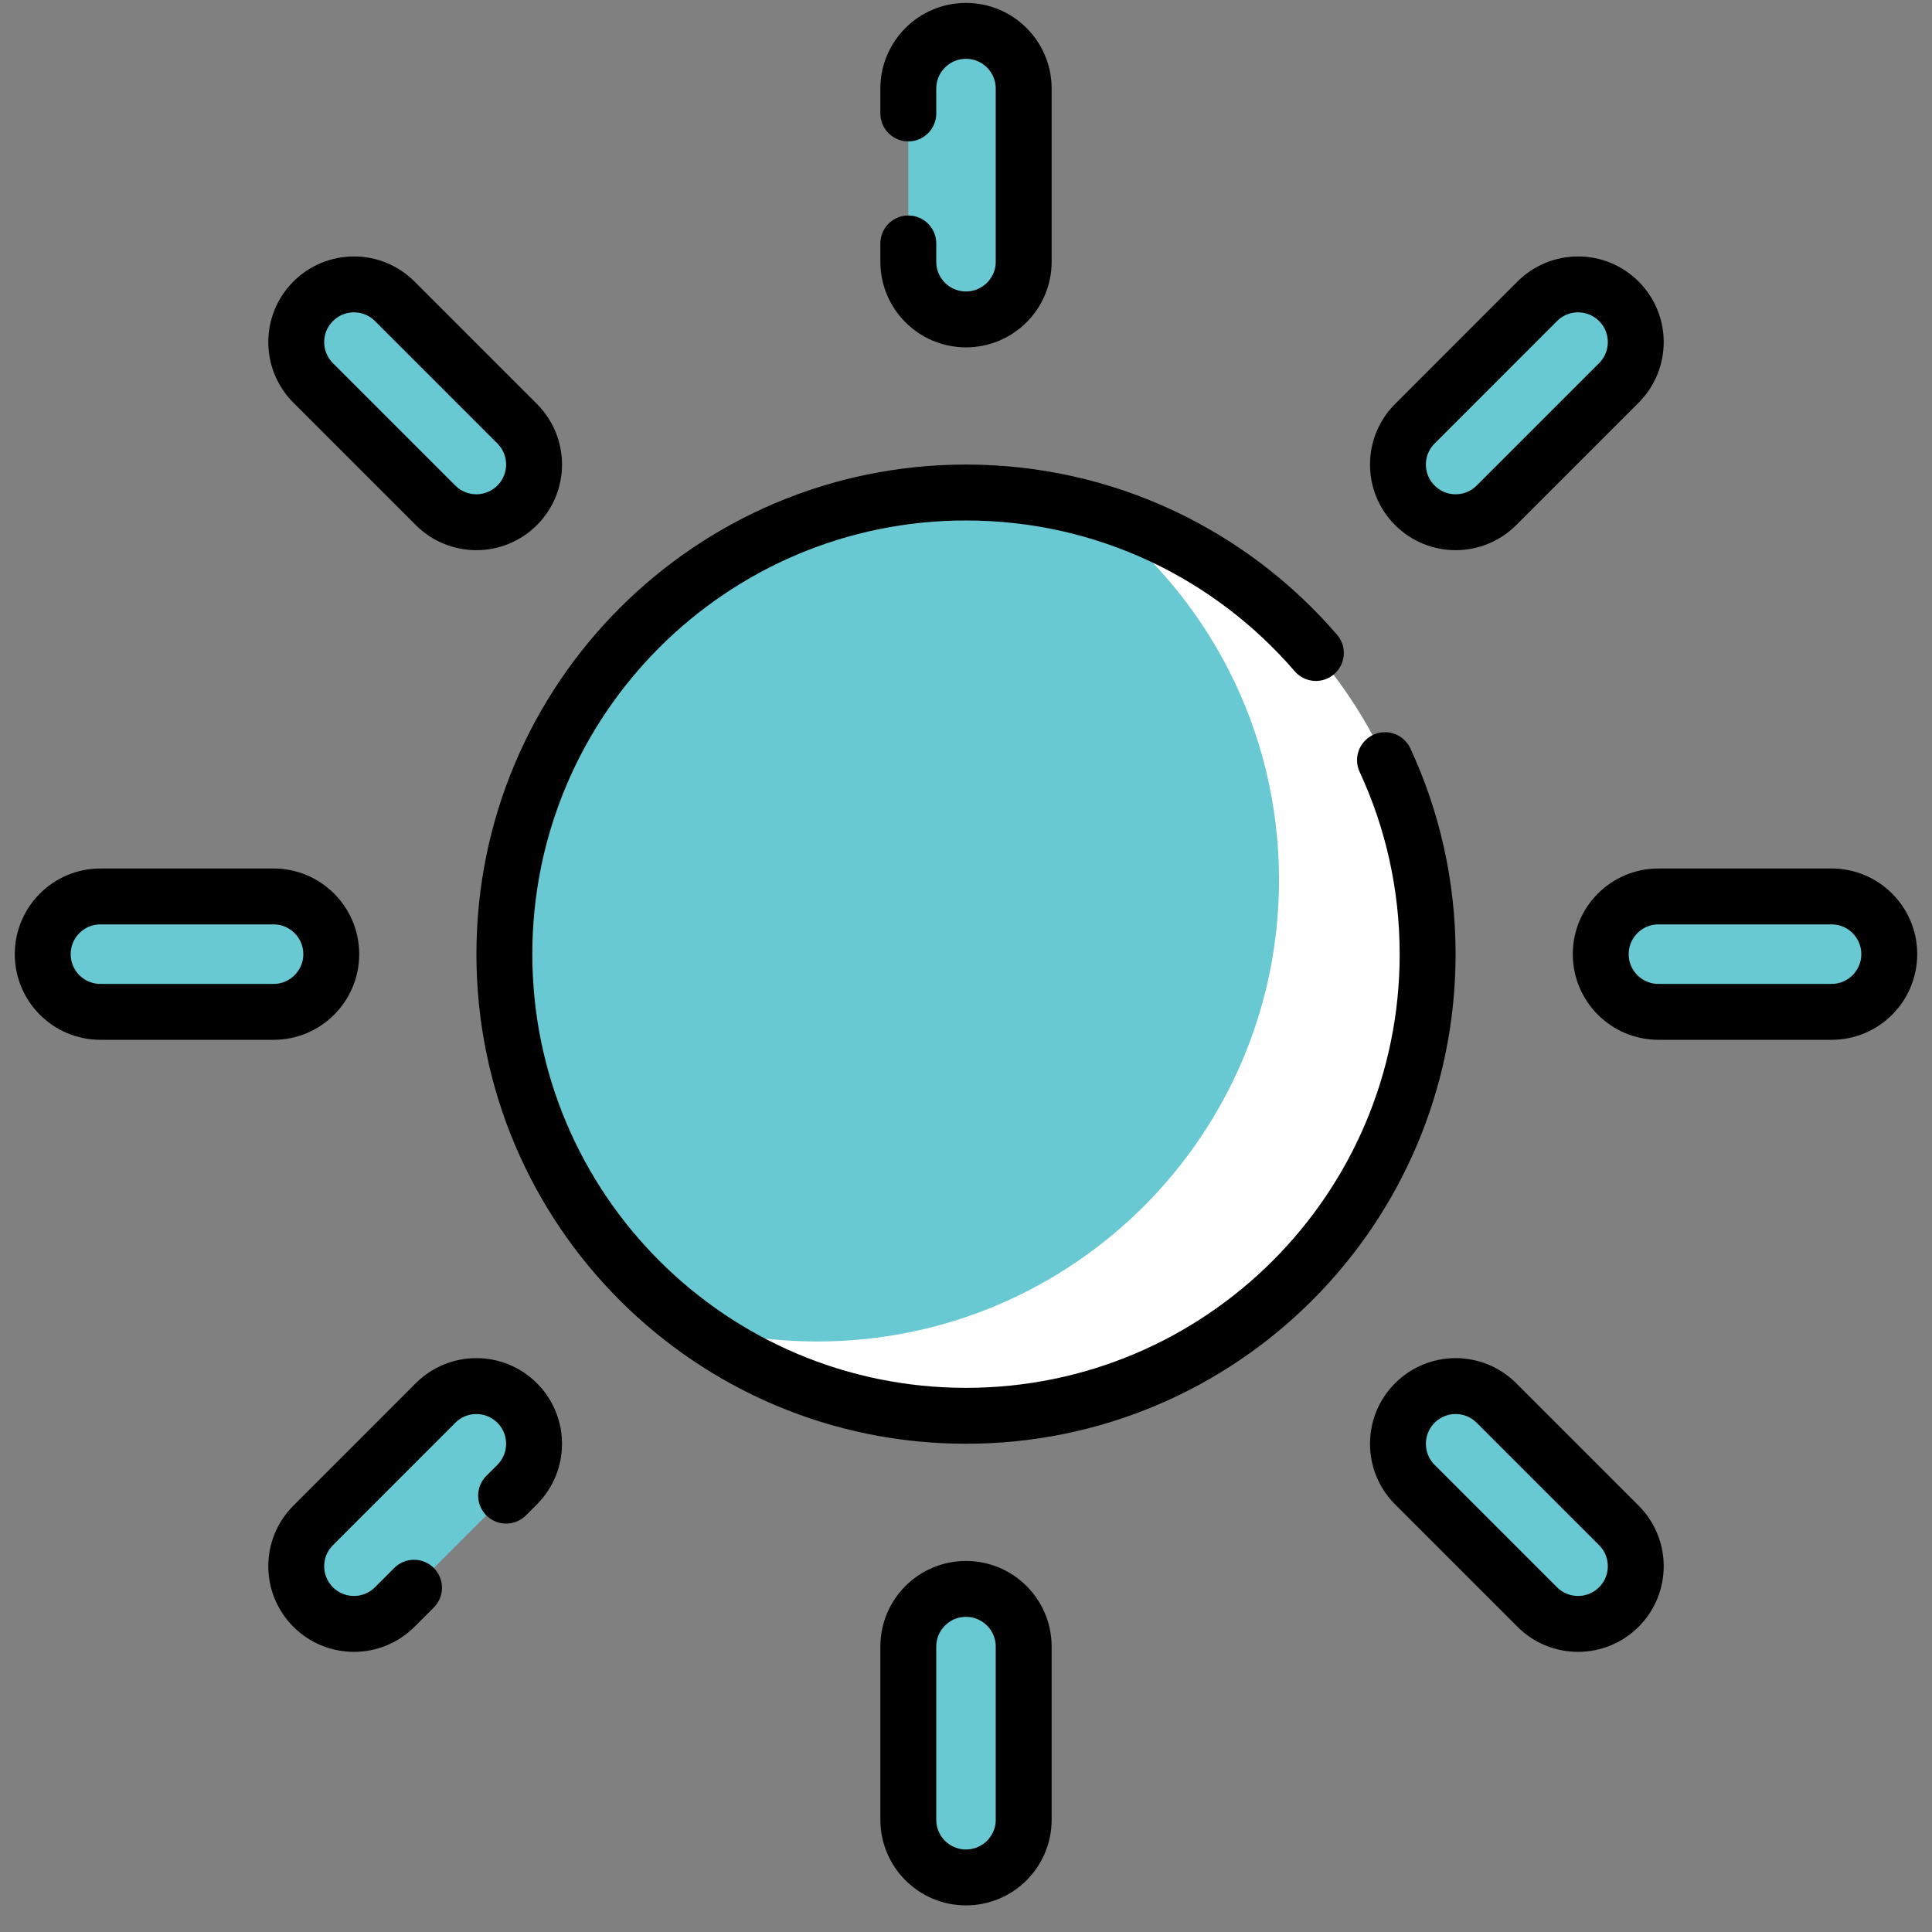
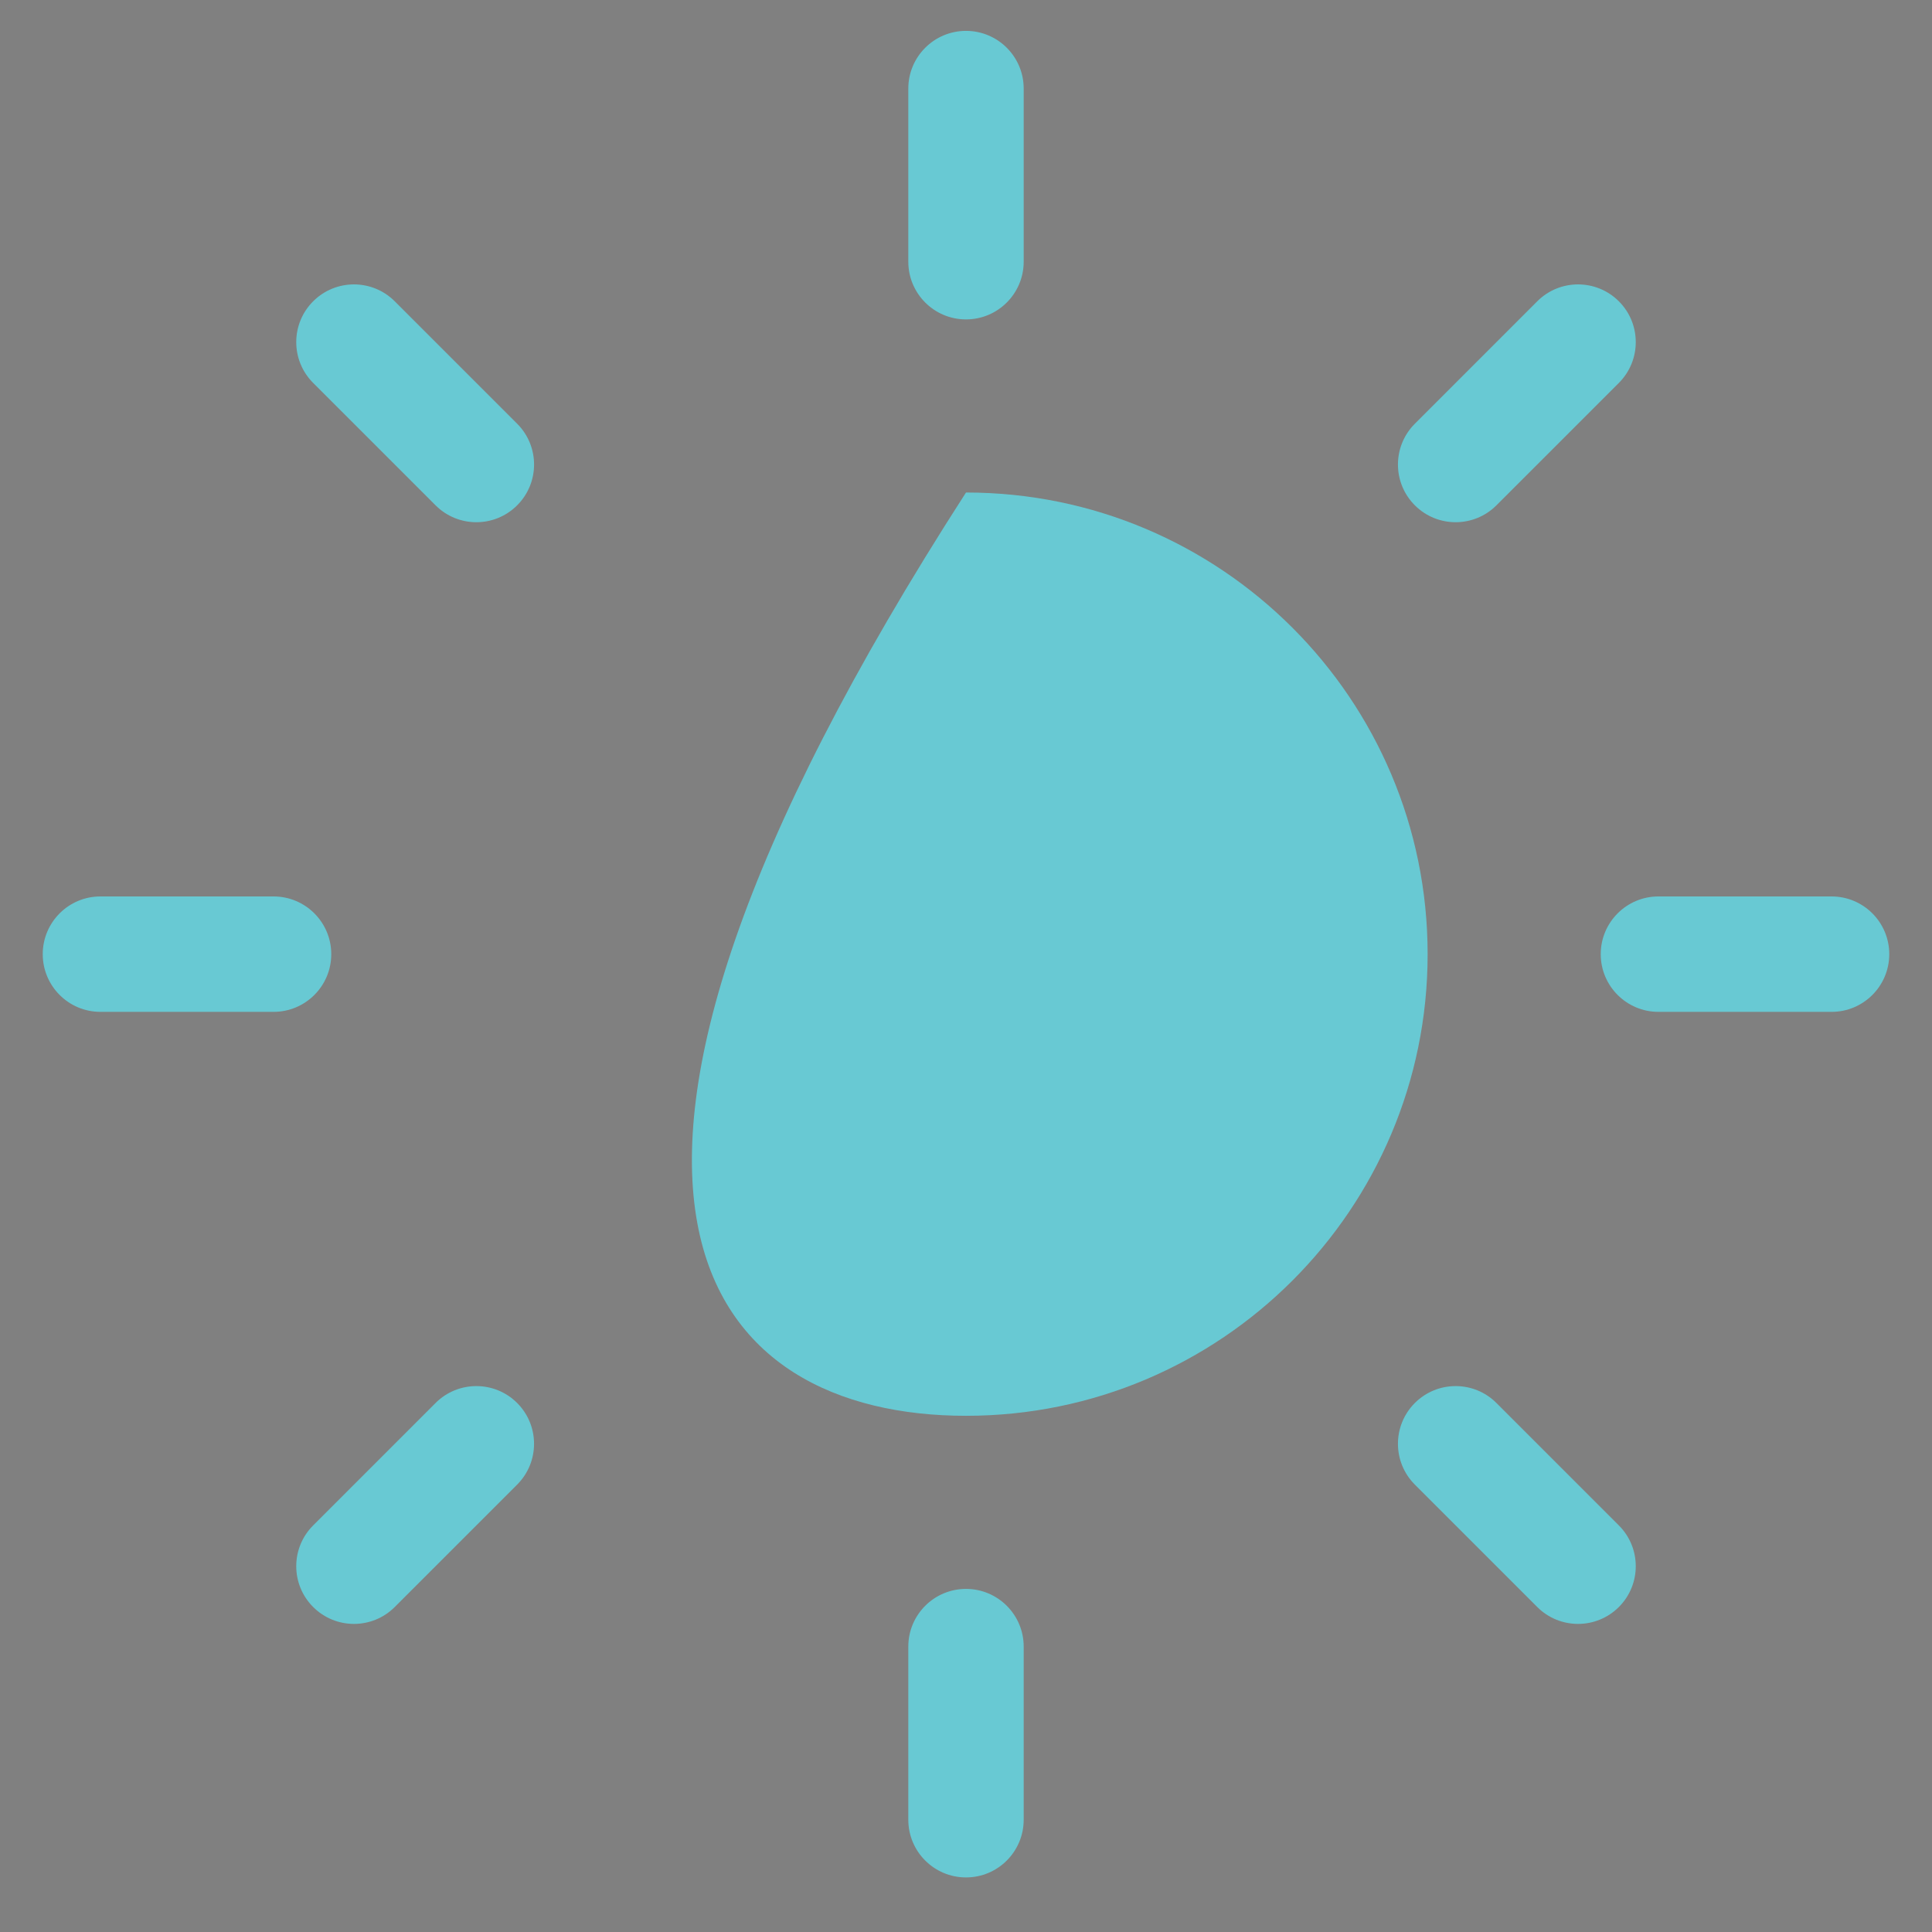
<svg xmlns="http://www.w3.org/2000/svg" width="65" height="65" viewBox="0 0 65 65" fill="none">
  <rect x="0" y="0" width="65" height="65" fill="#808080" stroke="none" />
  <g clip-path="url(#clip0_2481_650)">
-     <path d="M32.5 47.633C41.078 47.633 48.031 40.679 48.031 32.102C48.031 23.524 41.078 16.57 32.5 16.57C23.922 16.57 16.969 23.524 16.969 32.102C16.969 40.679 23.922 47.633 32.5 47.633Z" fill="#68C9D3" />
-     <path d="M36.826 17.181C40.594 20.015 43.031 24.523 43.031 29.602C43.031 38.179 36.078 45.133 27.5 45.133C25.999 45.133 24.548 44.92 23.174 44.522C25.771 46.475 29.001 47.633 32.5 47.633C41.078 47.633 48.031 40.679 48.031 32.102C48.031 25.025 43.299 19.054 36.826 17.181Z" fill="white" />
+     <path d="M32.5 47.633C41.078 47.633 48.031 40.679 48.031 32.102C48.031 23.524 41.078 16.57 32.5 16.57C16.969 40.679 23.922 47.633 32.5 47.633Z" fill="#68C9D3" />
    <path d="M32.5 63.164C31.428 63.164 30.559 62.295 30.559 61.223V55.398C30.559 54.326 31.428 53.457 32.5 53.457C33.572 53.457 34.441 54.326 34.441 55.398V61.223C34.441 62.295 33.572 63.164 32.5 63.164ZM54.465 54.066C53.706 54.824 52.477 54.824 51.719 54.066L47.601 49.948C46.843 49.19 46.843 47.96 47.601 47.202C48.359 46.444 49.588 46.444 50.346 47.202L54.465 51.321C55.223 52.079 55.223 53.308 54.465 54.066ZM63.562 32.102C63.562 33.174 62.693 34.043 61.621 34.043H55.797C54.725 34.043 53.855 33.174 53.855 32.102C53.855 31.029 54.725 30.16 55.797 30.16H61.621C62.693 30.16 63.562 31.029 63.562 32.102ZM54.465 10.137C55.223 10.895 55.223 12.124 54.465 12.883L50.346 17.001C49.588 17.759 48.359 17.759 47.601 17.001C46.843 16.243 46.843 15.014 47.601 14.256L51.719 10.137C52.477 9.379 53.706 9.379 54.465 10.137ZM32.5 1.039C33.572 1.039 34.441 1.908 34.441 2.98V8.805C34.441 9.877 33.572 10.746 32.5 10.746C31.428 10.746 30.559 9.877 30.559 8.805V2.98C30.559 1.908 31.428 1.039 32.5 1.039ZM10.536 10.137C11.294 9.379 12.523 9.379 13.281 10.137L17.399 14.255C18.158 15.014 18.158 16.243 17.399 17.001C16.641 17.759 15.412 17.759 14.654 17.001L10.536 12.883C9.777 12.124 9.777 10.895 10.536 10.137ZM1.438 32.102C1.438 31.029 2.307 30.16 3.379 30.16H9.203C10.275 30.16 11.145 31.029 11.145 32.102C11.145 33.174 10.275 34.043 9.203 34.043H3.379C2.307 34.043 1.438 33.174 1.438 32.102ZM10.536 54.066C9.777 53.308 9.777 52.079 10.536 51.321L14.654 47.202C15.412 46.444 16.641 46.444 17.399 47.202C18.157 47.96 18.157 49.19 17.399 49.948L13.281 54.066C12.523 54.824 11.294 54.824 10.536 54.066Z" fill="#68C9D3" />
-     <path d="M46.597 25.575C47.518 27.559 48.031 29.77 48.031 32.102C48.031 40.679 41.078 47.633 32.5 47.633C23.922 47.633 16.969 40.679 16.969 32.102C16.969 23.524 23.922 16.57 32.5 16.57C37.206 16.57 41.422 18.663 44.271 21.969M30.559 3.816V2.98C30.559 1.908 31.428 1.039 32.5 1.039C33.572 1.039 34.441 1.908 34.441 2.98V8.805C34.441 9.877 33.572 10.746 32.5 10.746C31.428 10.746 30.559 9.877 30.559 8.805V8.191M13.929 53.418L13.281 54.066C12.523 54.824 11.294 54.824 10.536 54.066C9.777 53.308 9.777 52.079 10.536 51.321L14.654 47.202C15.412 46.444 16.641 46.444 17.399 47.202C18.157 47.96 18.157 49.19 17.399 49.948L17.028 50.319M32.5 63.164C31.428 63.164 30.559 62.295 30.559 61.223V55.398C30.559 54.326 31.428 53.457 32.5 53.457C33.572 53.457 34.441 54.326 34.441 55.398V61.223C34.441 62.295 33.572 63.164 32.5 63.164ZM54.465 54.066C53.706 54.824 52.477 54.824 51.719 54.066L47.601 49.948C46.843 49.19 46.843 47.96 47.601 47.202C48.359 46.444 49.588 46.444 50.346 47.202L54.465 51.321C55.223 52.079 55.223 53.308 54.465 54.066ZM63.562 32.102C63.562 33.174 62.693 34.043 61.621 34.043H55.797C54.725 34.043 53.855 33.174 53.855 32.102C53.855 31.029 54.725 30.16 55.797 30.16H61.621C62.693 30.16 63.562 31.029 63.562 32.102ZM54.465 10.137C55.223 10.895 55.223 12.124 54.465 12.883L50.346 17.001C49.588 17.759 48.359 17.759 47.601 17.001C46.843 16.243 46.843 15.014 47.601 14.256L51.719 10.137C52.477 9.379 53.706 9.379 54.465 10.137ZM10.536 10.137C11.294 9.379 12.523 9.379 13.281 10.137L17.399 14.255C18.158 15.014 18.158 16.243 17.399 17.001C16.641 17.759 15.412 17.759 14.654 17.001L10.536 12.883C9.777 12.124 9.777 10.895 10.536 10.137ZM1.438 32.102C1.438 31.029 2.307 30.16 3.379 30.16H9.203C10.275 30.16 11.145 31.029 11.145 32.102C11.145 33.174 10.275 34.043 9.203 34.043H3.379C2.307 34.043 1.438 33.174 1.438 32.102Z" stroke="black" stroke-width="1.881" stroke-miterlimit="10" stroke-linecap="round" stroke-linejoin="round" />
  </g>
  <defs>
    <clipPath id="clip0_2481_650">
      <rect width="64" height="64" fill="white" transform="translate(0.5 0.102)" />
    </clipPath>
  </defs>
</svg>